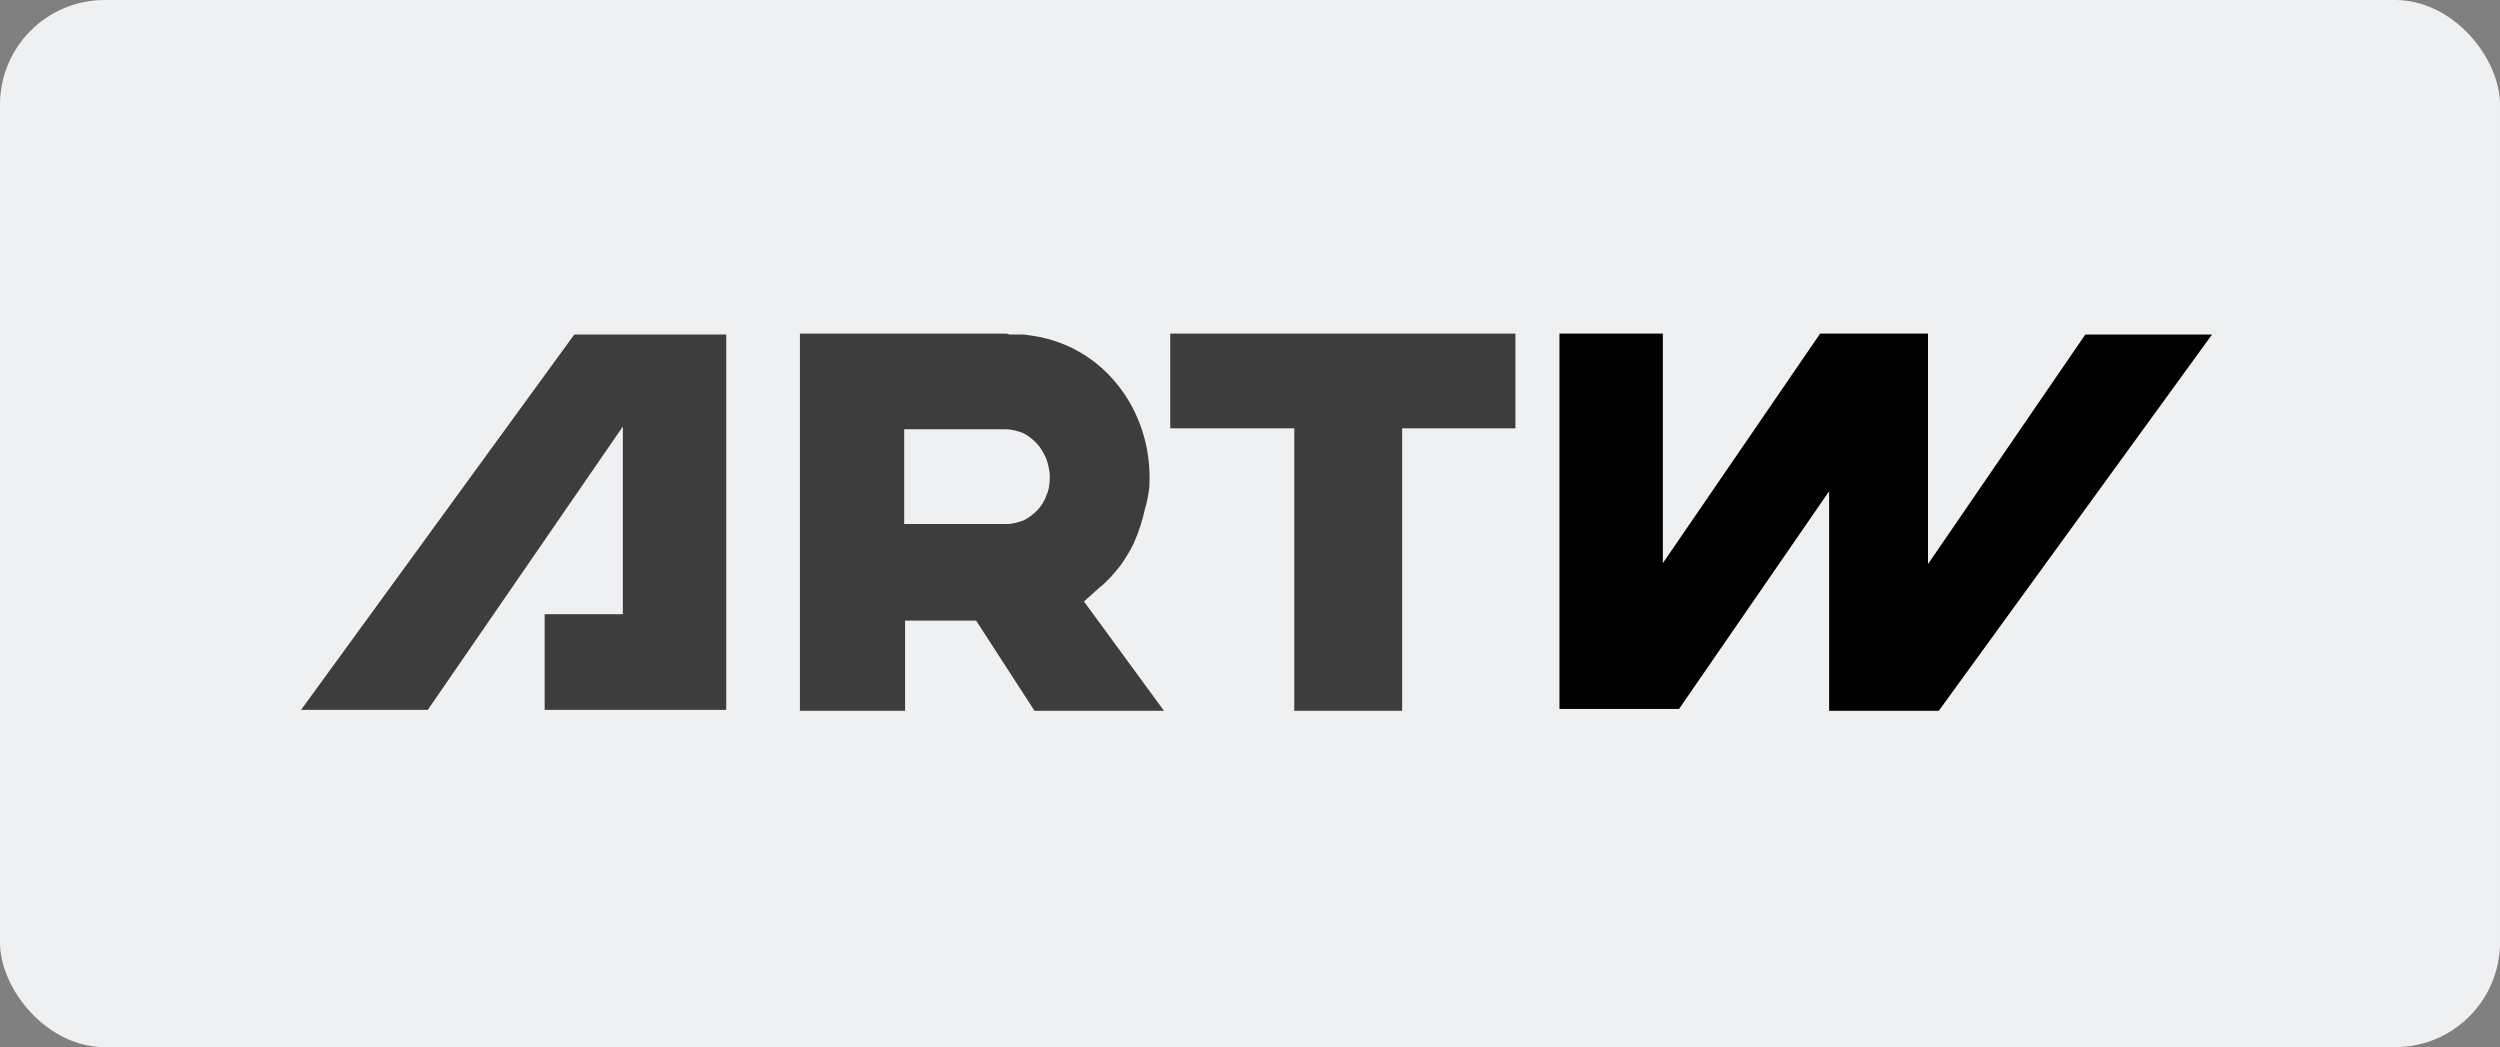
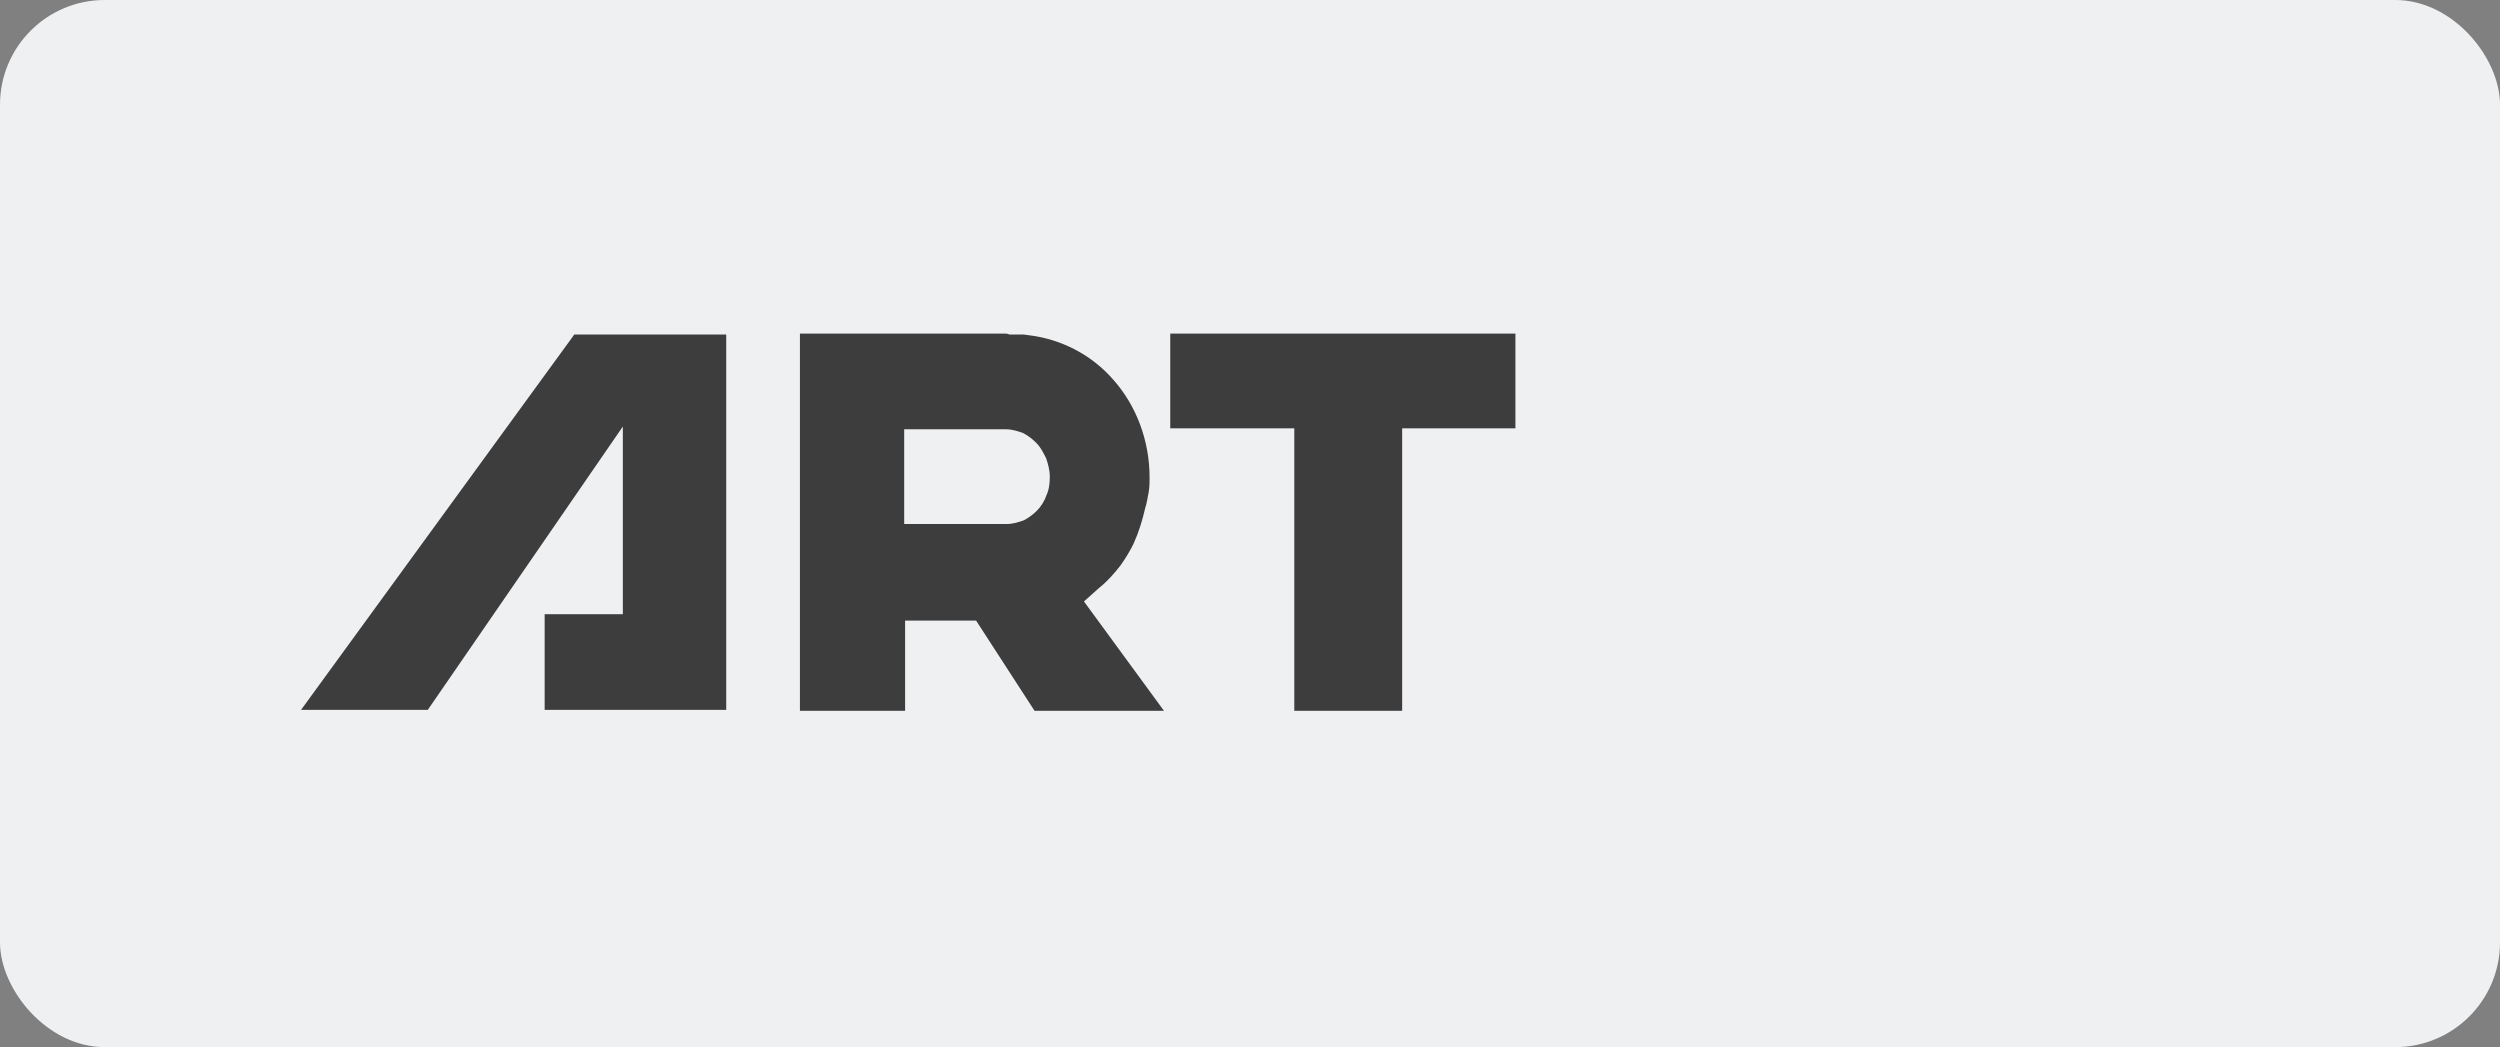
<svg xmlns="http://www.w3.org/2000/svg" width="191" height="80" viewBox="0 0 191 80" fill="none">
  <rect x="0" y="0" width="191" height="80" fill="#808080" stroke="none" />
  <g clip-path="url(#clip0_69_8972)">
    <rect width="191" height="80" fill="#EEF0F2" />
    <g clip-path="url(#clip1_69_8972)">
      <path d="M47.585 46.926H41.611V54.234H55.483V25.557H43.877L23 54.234H32.683L47.585 32.587V46.926Z" fill="#3D3D3D" />
      <path d="M115.778 32.726V25.487H89.407V32.726H98.884V54.304H107.125V32.726H115.778Z" fill="#3D3D3D" />
-       <path d="M127.04 43.028V25.487H119.143V54.165H128.277L139.745 37.529V54.304H148.123L169 25.557H159.317L147.299 43.097V25.557V25.487H139.058L127.04 43.028Z" fill="black" />
      <path d="M76.771 25.487H72.102H61.114V54.304H69.149V47.413H74.574L79.038 54.304H88.927L82.815 45.951L83.982 44.907C84.6 44.42 85.15 43.793 85.63 43.167C85.974 42.68 86.317 42.123 86.592 41.566C87.004 40.661 87.278 39.756 87.484 38.852C87.622 38.434 87.69 37.947 87.759 37.599C87.828 37.181 87.828 36.833 87.828 36.485C87.828 33.631 86.798 30.986 85.081 29.037C83.57 27.297 81.51 26.114 79.175 25.696L78.213 25.557C78.145 25.557 78.007 25.557 77.939 25.557C77.801 25.557 77.664 25.557 77.527 25.557C77.389 25.557 77.252 25.557 77.115 25.557C76.977 25.487 76.909 25.487 76.771 25.487ZM78.145 33.074C78.557 33.283 78.9 33.561 79.175 33.84C79.518 34.188 79.724 34.605 79.93 35.023C80.068 35.441 80.205 35.928 80.205 36.415C80.205 36.972 80.136 37.459 79.93 37.877C79.793 38.295 79.518 38.712 79.244 38.991C78.969 39.269 78.626 39.547 78.213 39.756C77.801 39.895 77.389 40.035 76.909 40.035H76.359H71.278H71.209H69.08V32.796H76.84C77.321 32.796 77.733 32.935 78.145 33.074Z" fill="#3D3D3D" />
    </g>
  </g>
  <defs>
    <clipPath id="clip0_69_8972">
      <rect width="191" height="80" rx="8" fill="white" />
    </clipPath>
    <clipPath id="clip1_69_8972">
      <rect width="146" height="30" fill="white" transform="translate(23 25)" />
    </clipPath>
  </defs>
</svg>